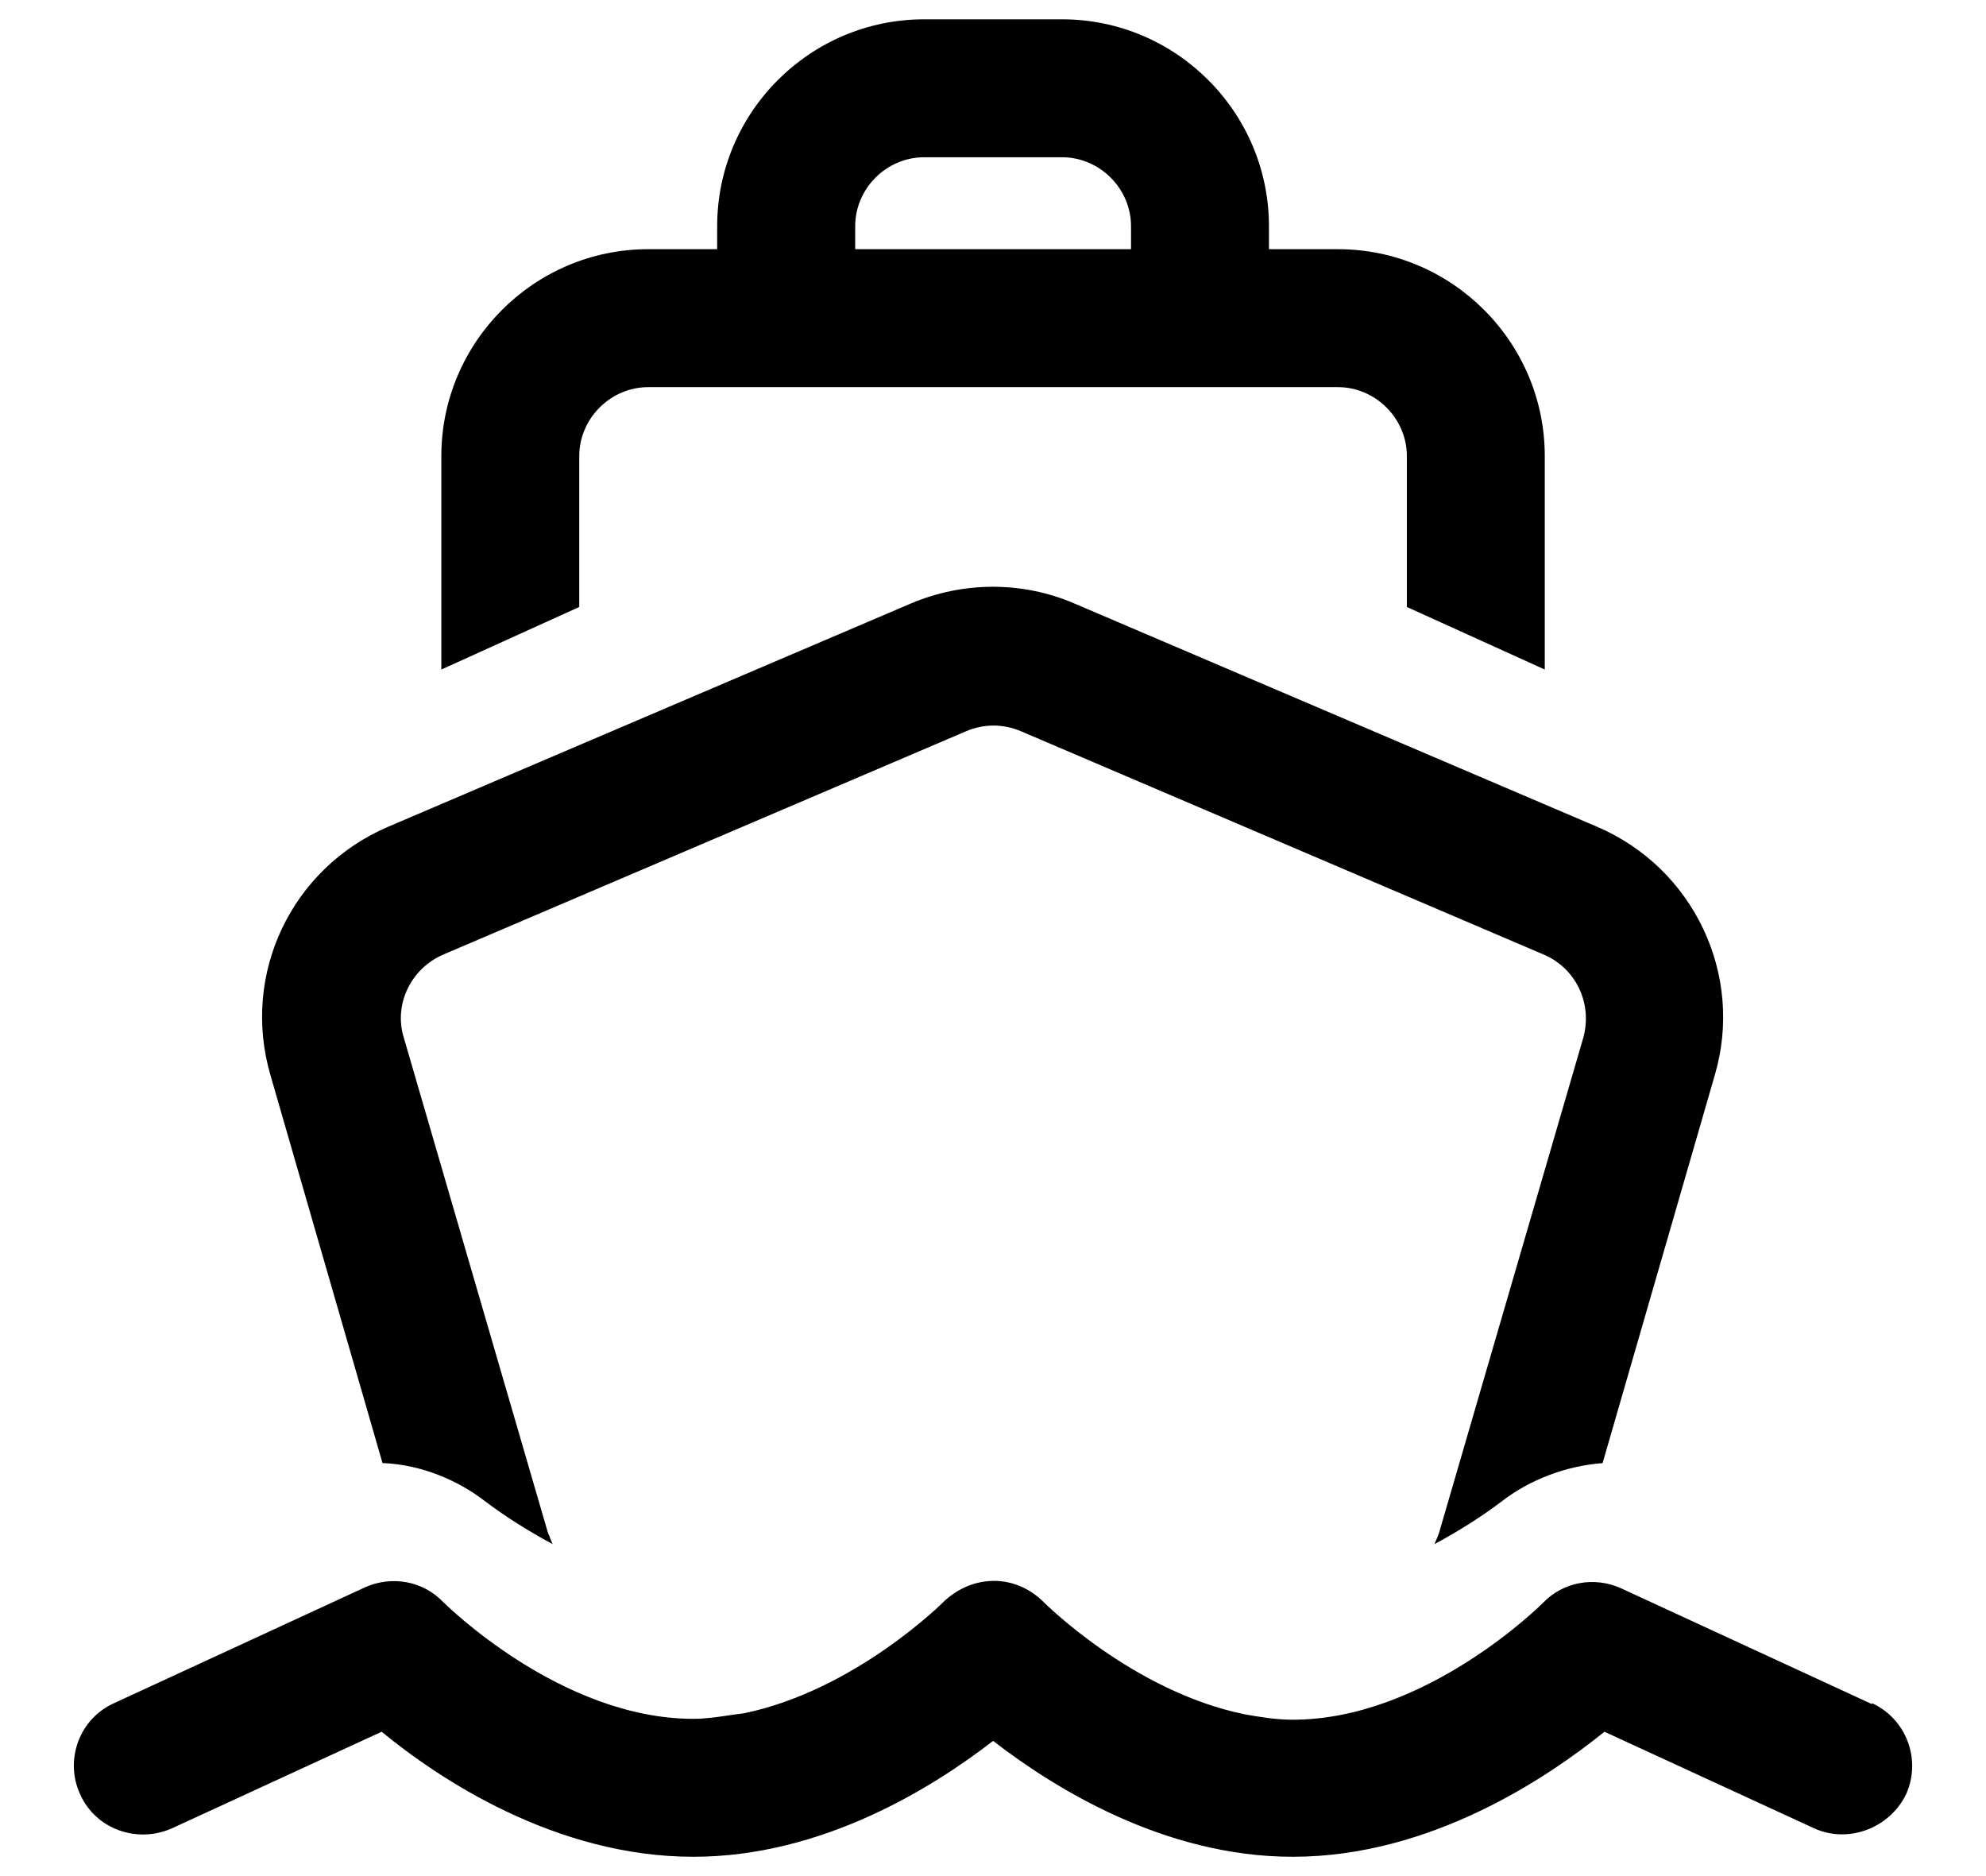
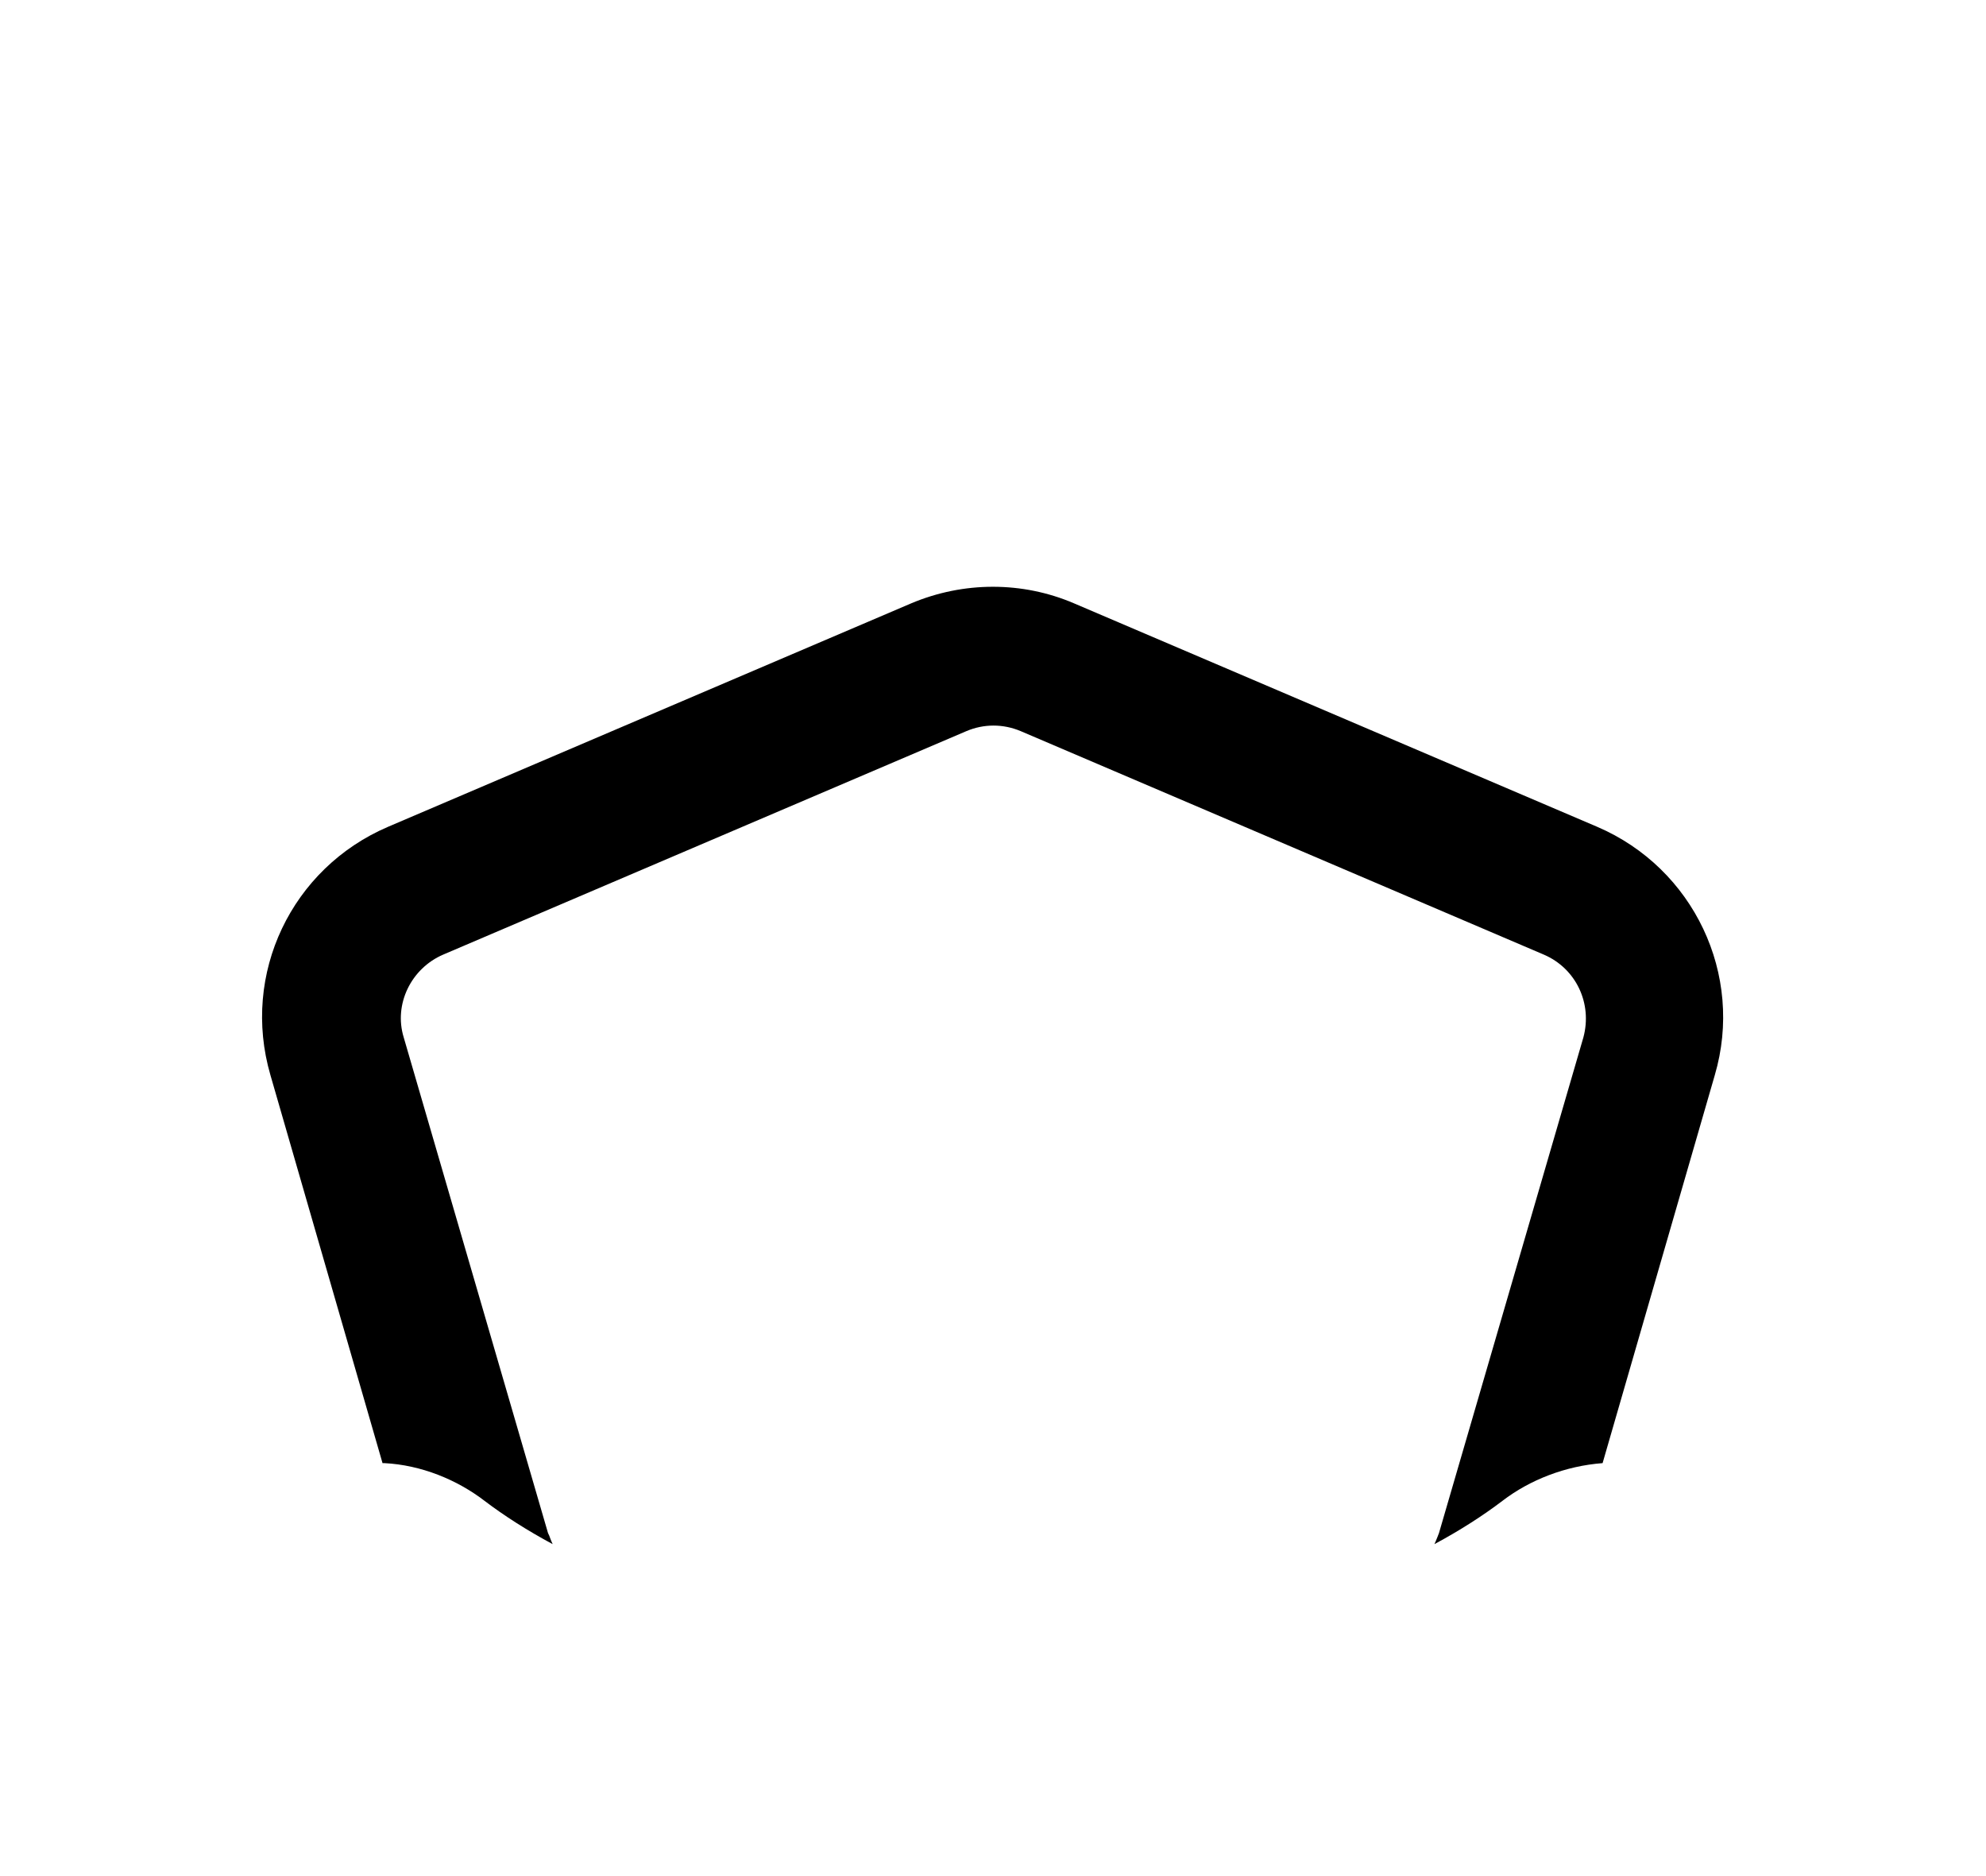
<svg xmlns="http://www.w3.org/2000/svg" width="18" height="17" viewBox="0 0 18 17" fill="none">
-   <path fill-rule="evenodd" clip-rule="evenodd" d="M5.875 3.508C5.534 3.508 5.25 3.792 5.25 4.133V5.5L4 6.067V4.133C4 3.1 4.842 2.258 5.875 2.258H6.5V2.05C6.5 1.017 7.342 0.175 8.376 0.175H9.626C10.659 0.175 11.501 1.017 11.501 2.05V2.258H12.126C13.159 2.258 14.001 3.1 14.001 4.133V6.067L12.751 5.5V4.133C12.751 3.792 12.467 3.508 12.126 3.508H5.875ZM8.376 1.425C8.034 1.425 7.751 1.708 7.751 2.05V2.258H10.251V2.05C10.251 1.708 9.967 1.425 9.626 1.425H8.376Z" fill="black" />
  <path d="M3.484 13.258C3.817 13.275 4.142 13.408 4.392 13.6C4.567 13.733 4.776 13.867 5.009 13.992C5.001 13.975 4.994 13.958 4.988 13.942C4.982 13.925 4.976 13.908 4.967 13.892L3.659 9.4C3.567 9.1 3.726 8.775 4.017 8.65L8.759 6.625C8.917 6.558 9.092 6.558 9.251 6.625L13.992 8.65C14.284 8.775 14.434 9.092 14.351 9.4L13.042 13.892C13.042 13.892 13.017 13.958 13.001 13.992C13.234 13.867 13.442 13.733 13.617 13.6C13.867 13.408 14.192 13.283 14.525 13.258L15.542 9.742C15.809 8.833 15.351 7.867 14.476 7.492L9.734 5.467C9.267 5.267 8.734 5.267 8.259 5.467L3.517 7.492C2.642 7.867 2.184 8.825 2.451 9.742L3.467 13.258H3.484Z" fill="black" />
-   <path d="M16.967 15.442L14.692 14.392C14.451 14.283 14.167 14.333 13.984 14.525C13.976 14.533 12.926 15.583 11.717 15.583C11.559 15.583 11.417 15.558 11.276 15.533C10.267 15.325 9.467 14.525 9.459 14.517C9.342 14.4 9.184 14.325 9.009 14.325C8.842 14.325 8.684 14.392 8.559 14.508C8.551 14.517 7.751 15.317 6.742 15.525C6.693 15.53 6.645 15.538 6.596 15.545C6.494 15.56 6.391 15.575 6.284 15.575C5.076 15.575 4.026 14.525 4.017 14.517C3.834 14.325 3.551 14.275 3.309 14.383L1.034 15.433C0.717 15.575 0.584 15.95 0.726 16.258C0.867 16.575 1.242 16.708 1.559 16.567L3.459 15.692C3.976 16.117 5.034 16.825 6.284 16.825C7.451 16.825 8.451 16.2 9.001 15.775C9.551 16.2 10.551 16.825 11.717 16.825C12.967 16.825 14.026 16.108 14.542 15.692L16.442 16.567C16.751 16.708 17.126 16.567 17.276 16.258C17.417 15.942 17.276 15.575 16.967 15.433V15.442Z" fill="black" />
</svg>